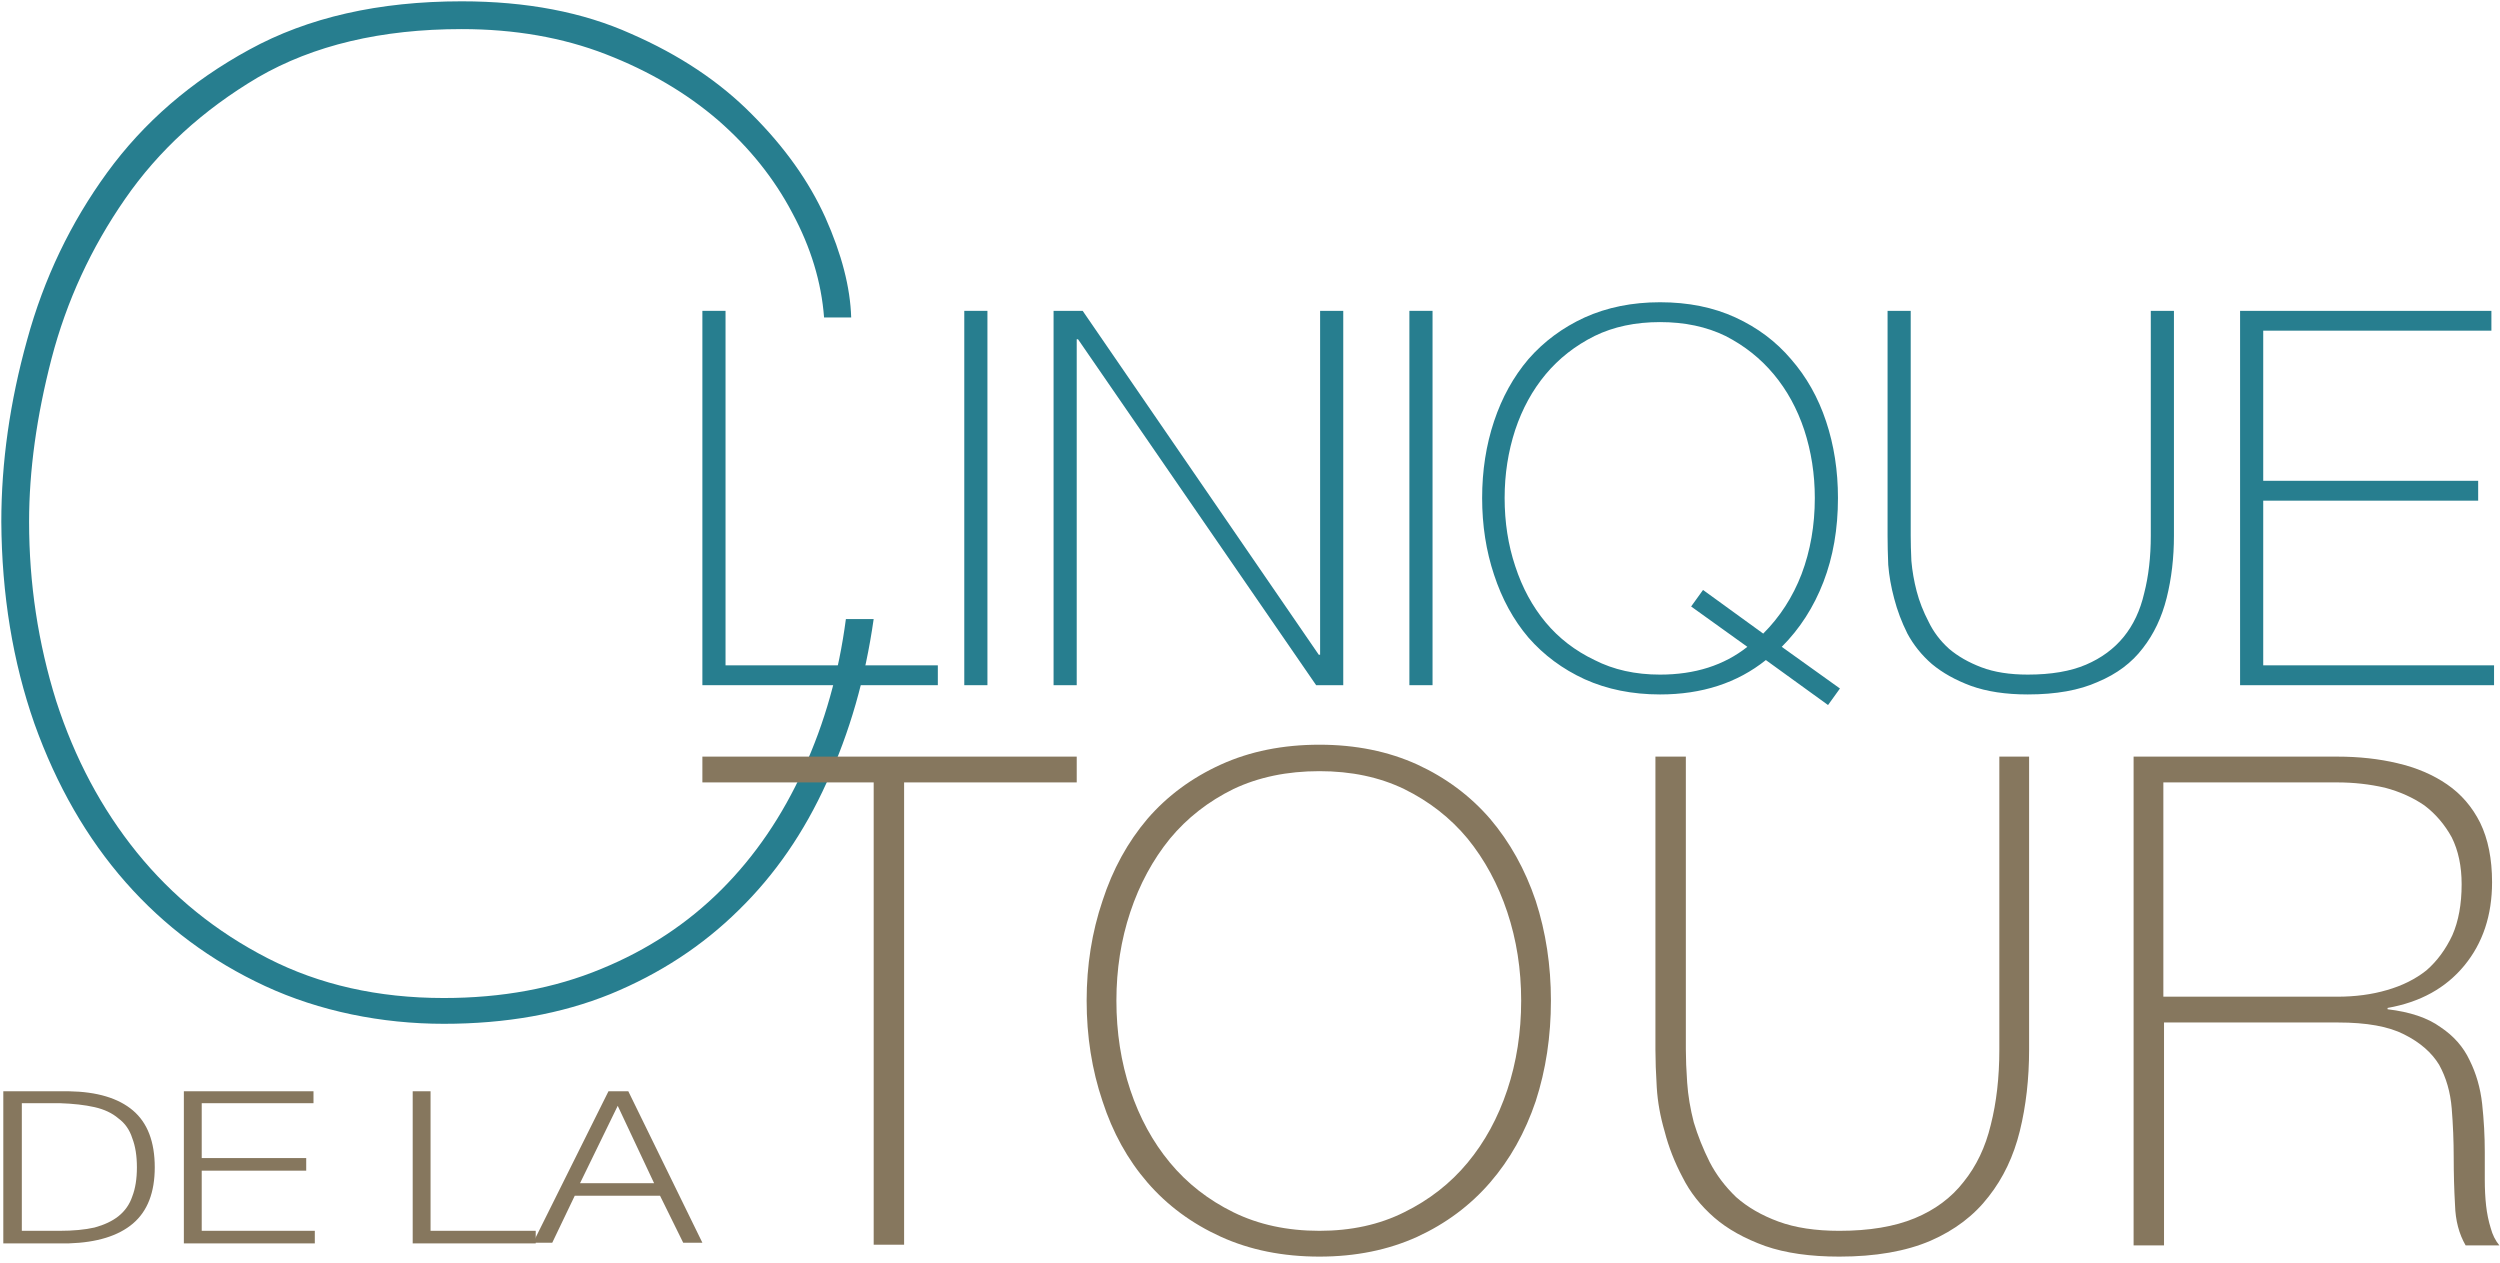
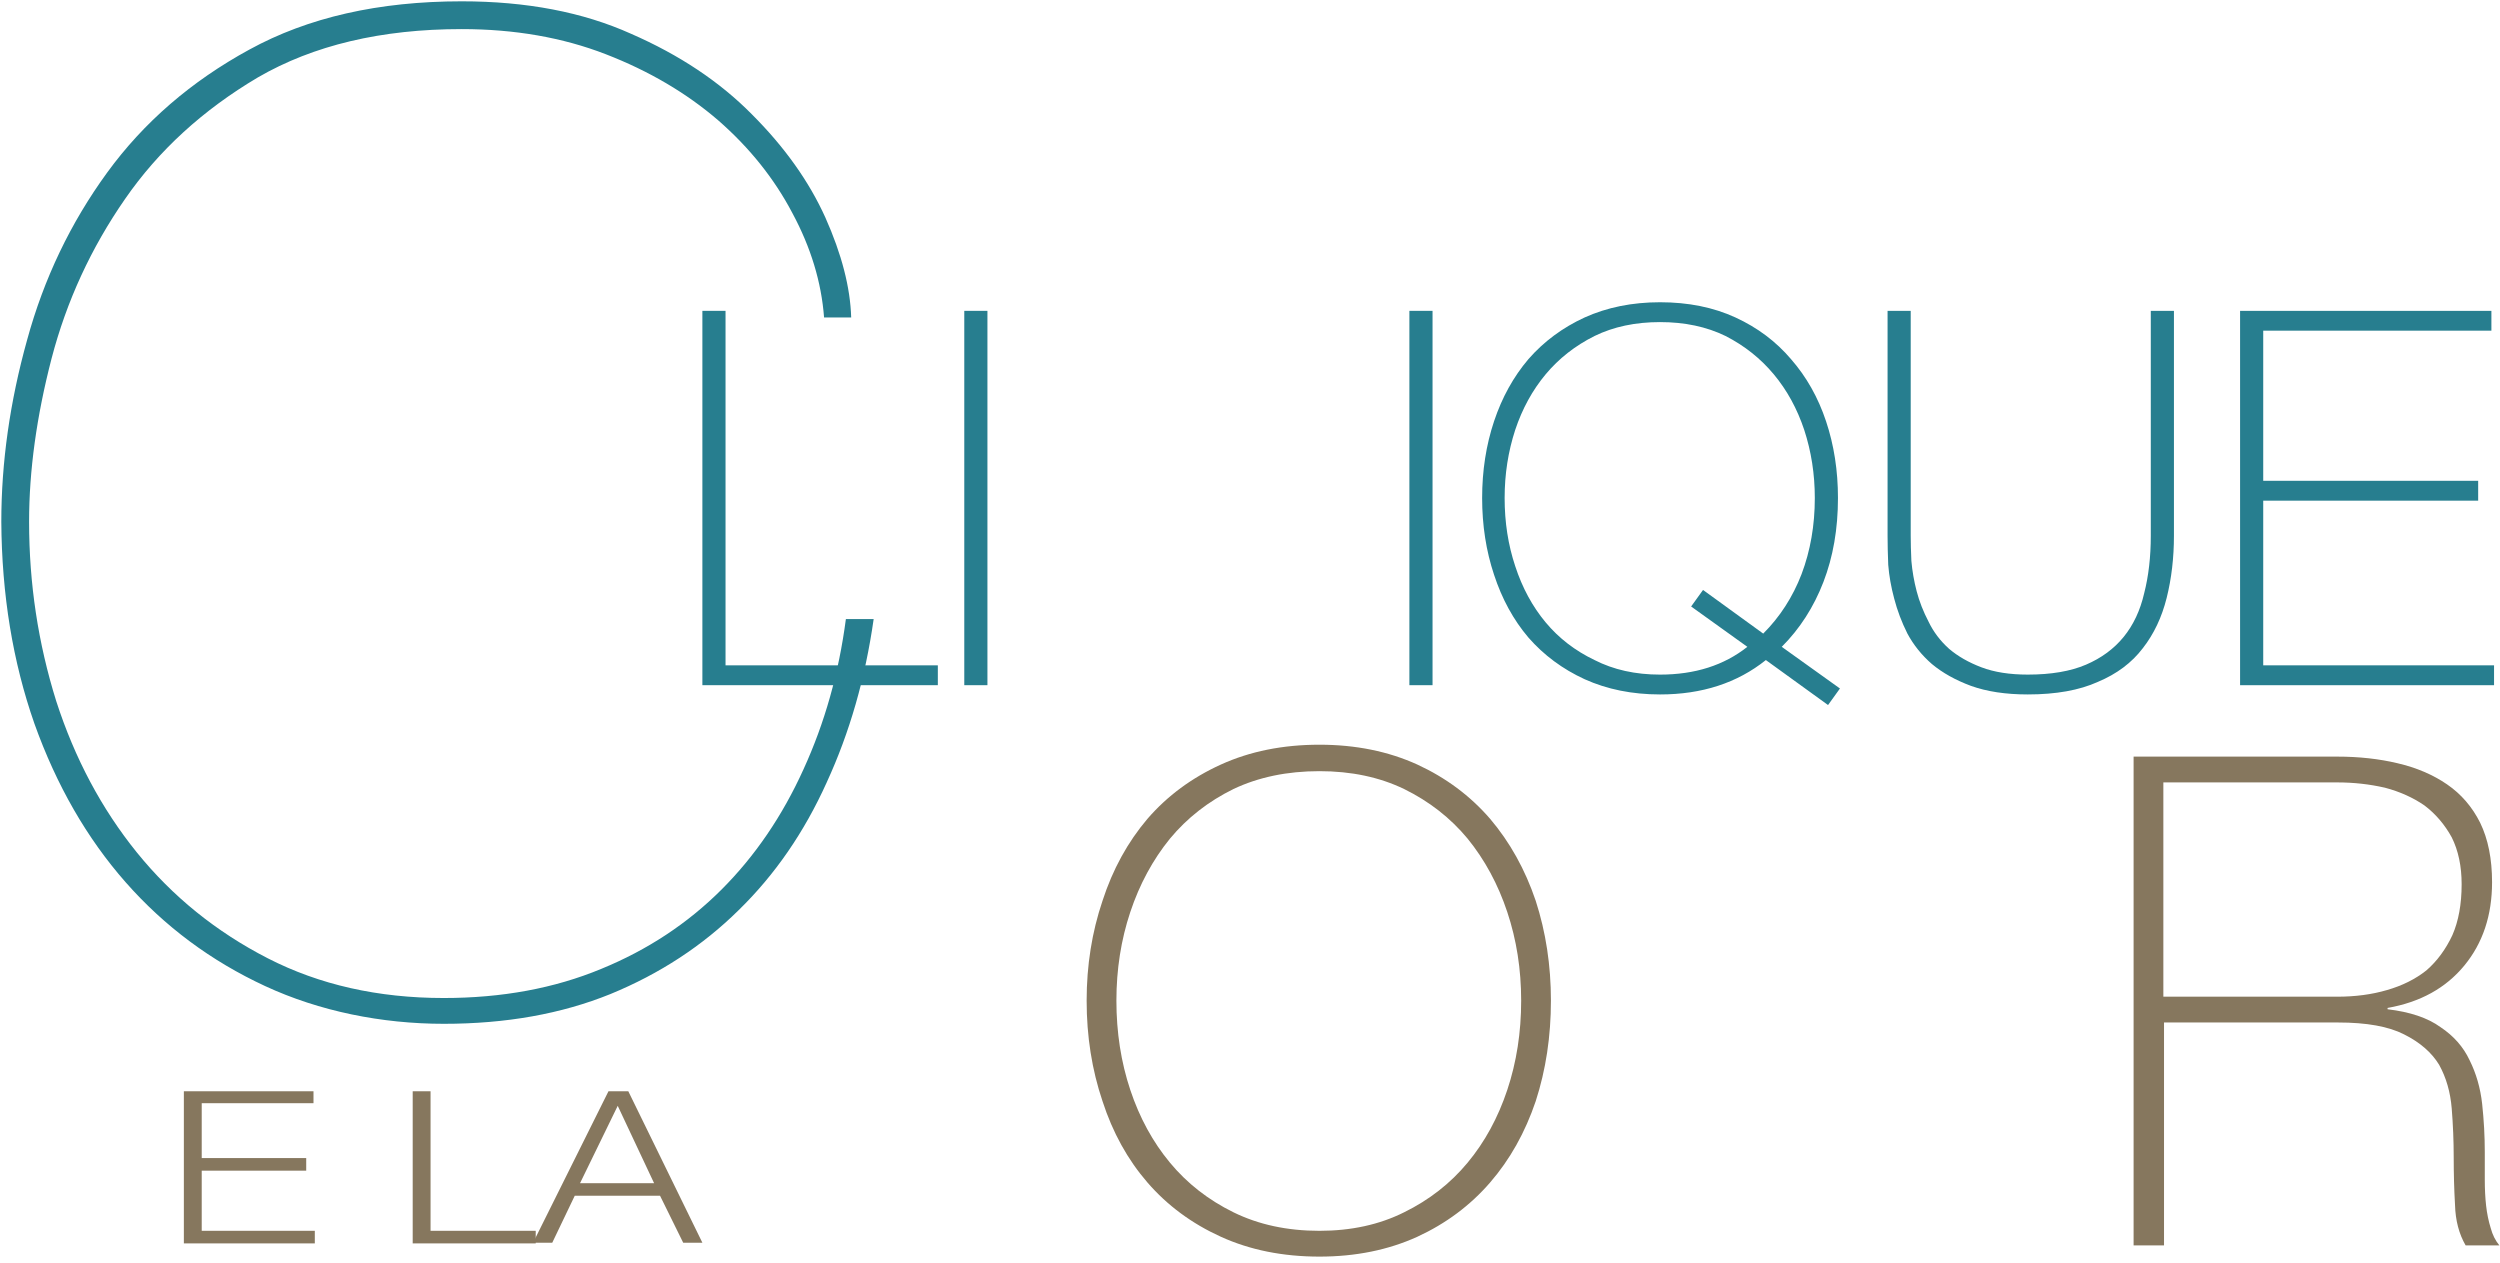
<svg xmlns="http://www.w3.org/2000/svg" version="1.2" viewBox="0 0 378 191" width="378" height="191">
  <style>.a{fill:#277e8f}.b{fill:#86775e}</style>
  <path class="a" d="m106.2 47h3.5v53.6h32.1v3h-35.6v-56.6z" />
  <path class="a" d="m145.8 47h3.5v56.6h-3.5z" />
-   <path class="a" d="m159.3 47h4.4l35.7 52h0.2v-52h3.5v56.6h-4.1l-36-52.3h-0.2v52.3h-3.5c0 0 0-56.6 0-56.6z" />
  <path class="a" d="m213.1 47h3.5v56.6h-3.5z" />
  <path fill-rule="evenodd" class="a" d="m267 99.8q-6.5 5.2-16 5.2-6.3 0-11.4-2.3-5-2.3-8.5-6.3-3.4-4-5.2-9.5-1.8-5.4-1.8-11.6 0-6.2 1.8-11.6 1.8-5.4 5.2-9.4 3.5-4 8.5-6.3 5.1-2.3 11.4-2.3 6.4 0 11.4 2.3 5 2.3 8.4 6.3 3.5 4 5.3 9.4 1.8 5.4 1.8 11.6 0 7-2.2 12.7-2.2 5.7-6.3 9.8l8.8 6.3-1.8 2.5-9.4-6.8zm-0.4-4q3.8-3.8 5.8-9 2-5.3 2-11.5 0-5.4-1.6-10.3-1.6-4.8-4.6-8.4-3-3.6-7.3-5.8-4.3-2.1-9.9-2.1-5.6 0-9.9 2.1-4.4 2.2-7.4 5.8-3 3.6-4.6 8.4-1.6 4.9-1.6 10.3 0 5.5 1.6 10.3 1.6 4.9 4.6 8.5 3 3.6 7.4 5.7 4.3 2.2 9.9 2.2 7.9 0 13.2-4.2l-8.5-6.1 1.8-2.5 9.1 6.6z" />
  <path class="a" d="m288.9 47v34q0 1.6 0.1 3.8 0.2 2.3 0.8 4.6 0.6 2.3 1.8 4.6 1.1 2.3 3.1 4.1 2 1.7 4.9 2.8 2.9 1.1 7 1.1 5.3 0 8.8-1.5 3.5-1.5 5.7-4.2 2.2-2.7 3.1-6.6 1-3.9 1-8.7v-34h3.5v34q0 5-1.1 9.4-1.1 4.4-3.6 7.6-2.5 3.3-6.8 5.1-4.2 1.9-10.6 1.9-5 0-8.6-1.3-3.5-1.3-5.9-3.3-2.3-2-3.7-4.6-1.3-2.6-2-5.3-0.7-2.6-0.9-5.1-0.1-2.5-0.1-4.4v-34h3.4z" />
  <path class="a" d="m338.7 47h38v3h-34.5v22.7h32.5v3h-32.5v24.9h34.9v3h-38.4c0 0 0-56.6 0-56.6z" />
-   <path fill-rule="evenodd" class="b" d="m10.4 165q6.4 0.1 9.7 2.9 3.3 2.8 3.3 8.6 0 5.7-3.3 8.5-3.3 2.8-9.7 3h-9.9v-23c0 0 9.9 0 9.9 0zm-1.4 21.1q3.1 0 5.3-0.5 2.2-0.6 3.6-1.7 1.5-1.2 2.1-3 0.7-1.8 0.7-4.4 0-2.6-0.7-4.4-0.6-1.9-2.1-3-1.4-1.2-3.6-1.7-2.2-0.5-5.3-0.6h-5.7v19.3c0 0 5.7 0 5.7 0z" />
  <path class="b" d="m47.4 165v1.8h-16.9v8.3h15.8v1.9h-15.8v9.1h17.1v1.9h-19.8v-23c0 0 19.6 0 19.6 0z" />
  <path class="b" d="m65.1 165v21.1h15.9v1.9h-18.6v-23c0 0 2.7 0 2.7 0z" />
  <path fill-rule="evenodd" class="b" d="m95 165l11.2 22.9h-2.9l-3.5-7.1h-12.9l-3.4 7.1h-2.9l11.4-22.9zm3.9 13.9l-5.5-11.7-5.7 11.7c0 0 11.2 0 11.2 0z" />
  <path class="a" d="m125 118.3q-5.1 11.3-13.3 19.3-8.2 8.1-19.4 12.7-11.1 4.5-25.2 4.5c-9.4 0-18.8-1.9-27-5.7q-12.3-5.7-21.1-15.7-8.8-10-13.8-24-4.9-14-5-30.5 0-13.5 3.9-27.5 3.8-13.9 12.1-25.3 8.3-11.4 21.5-18.6 13.3-7.3 32.1-7.3 14.7 0 25.6 4.9 11 4.8 18.3 12.2 7.4 7.4 11.1 15.6 3.7 8.3 3.9 15.1h-4.1q-0.6-8-4.8-15.8-4.1-7.8-11.2-14-7.2-6.2-17-10-9.8-3.8-21.8-3.8-18.2 0-30.8 7.3-12.5 7.4-20.1 18.4-7.7 11.1-11.1 24.1-3.4 13.1-3.4 24.7 0 14 4.1 27.1 4.2 13 12.2 22.9 8.1 10 19.8 16 11.7 6 26.6 6 13.2 0 23.8-4.4 10.5-4.3 18.2-12 7.6-7.6 12.4-18.2 4.8-10.5 6.4-22.7h4.2q-1.9 13.4-7.1 24.7z" />
-   <path class="b" d="m106.2 118.3v-3.9h56.6v3.9h-26.1v69.9h-4.6v-69.9h-25.9z" />
  <path fill-rule="evenodd" class="b" d="m234.5 151.3q0 8.1-2.3 15.2-2.4 7.1-6.9 12.3-4.5 5.2-11 8.2-6.6 3-14.8 3-8.3 0-14.9-3-6.6-3-11.1-8.2-4.5-5.2-6.8-12.3-2.4-7.1-2.4-15.2 0-8 2.4-15.1 2.3-7.1 6.8-12.4 4.5-5.2 11.1-8.2 6.6-3 14.9-3 8.2 0 14.8 3 6.5 3 11 8.2 4.5 5.3 6.9 12.4 2.3 7.1 2.3 15.1zm-65.7 0q0 7.2 2.1 13.5 2.1 6.3 6 11 3.9 4.7 9.6 7.5 5.7 2.8 13 2.8 7.2 0 12.8-2.8 5.7-2.8 9.6-7.5 3.9-4.7 6-11 2.1-6.3 2.1-13.5 0-7.1-2.1-13.4-2.1-6.3-6-11.1-3.9-4.7-9.6-7.5-5.6-2.7-12.8-2.7-7.3 0-13 2.7-5.7 2.8-9.6 7.5-3.9 4.8-6 11.1-2.1 6.3-2.1 13.4z" />
-   <path class="b" d="m254.9 114.4v44.3q0 2.1 0.2 5 0.2 2.9 1 6 0.9 3 2.4 6 1.5 2.9 4 5.3 2.6 2.3 6.4 3.7 3.8 1.4 9.2 1.4 6.8 0 11.4-1.9 4.6-1.9 7.4-5.5 2.9-3.6 4.1-8.6 1.3-5.1 1.3-11.4v-44.3h4.5v44.3q0 6.6-1.4 12.3-1.4 5.7-4.7 9.9-3.3 4.3-8.8 6.7-5.6 2.4-13.8 2.4-6.6 0-11.2-1.6-4.7-1.7-7.7-4.3-3.1-2.7-4.8-6.1-1.8-3.4-2.7-6.9-1-3.4-1.2-6.7-0.2-3.3-0.2-5.7v-44.3h4.6z" />
  <path fill-rule="evenodd" class="b" d="m322.6 114.4zm30.8 0q4.9 0 9.1 1 4.3 1 7.5 3.2 3.2 2.2 5 5.8 1.8 3.7 1.8 9 0 7.5-4.2 12.6-4.2 5.1-11.6 6.4v0.2q5.1 0.6 8 2.7 3 2 4.4 5 1.5 3 1.9 6.6 0.4 3.7 0.4 7.3v4.2q0 2.1 0.2 3.9 0.2 1.8 0.7 3.4 0.4 1.5 1.3 2.6h-5.1q-1.5-2.6-1.6-6.1-0.2-3.5-0.2-7.2 0-3.7-0.3-7.4-0.3-3.7-1.9-6.6-1.7-2.8-5.3-4.6-3.5-1.8-10-1.8h-26.3v33.7h-4.6v-73.9zm0 36.3q4.1 0 7.5-1 3.5-1 6-3 2.4-2.1 3.9-5.3 1.4-3.2 1.4-7.7 0-4.1-1.5-7.1-1.6-2.9-4.1-4.8-2.6-1.8-6-2.7-3.5-0.8-7.2-0.8h-26.3v32.4c0 0 26.3 0 26.3 0z" />
</svg>